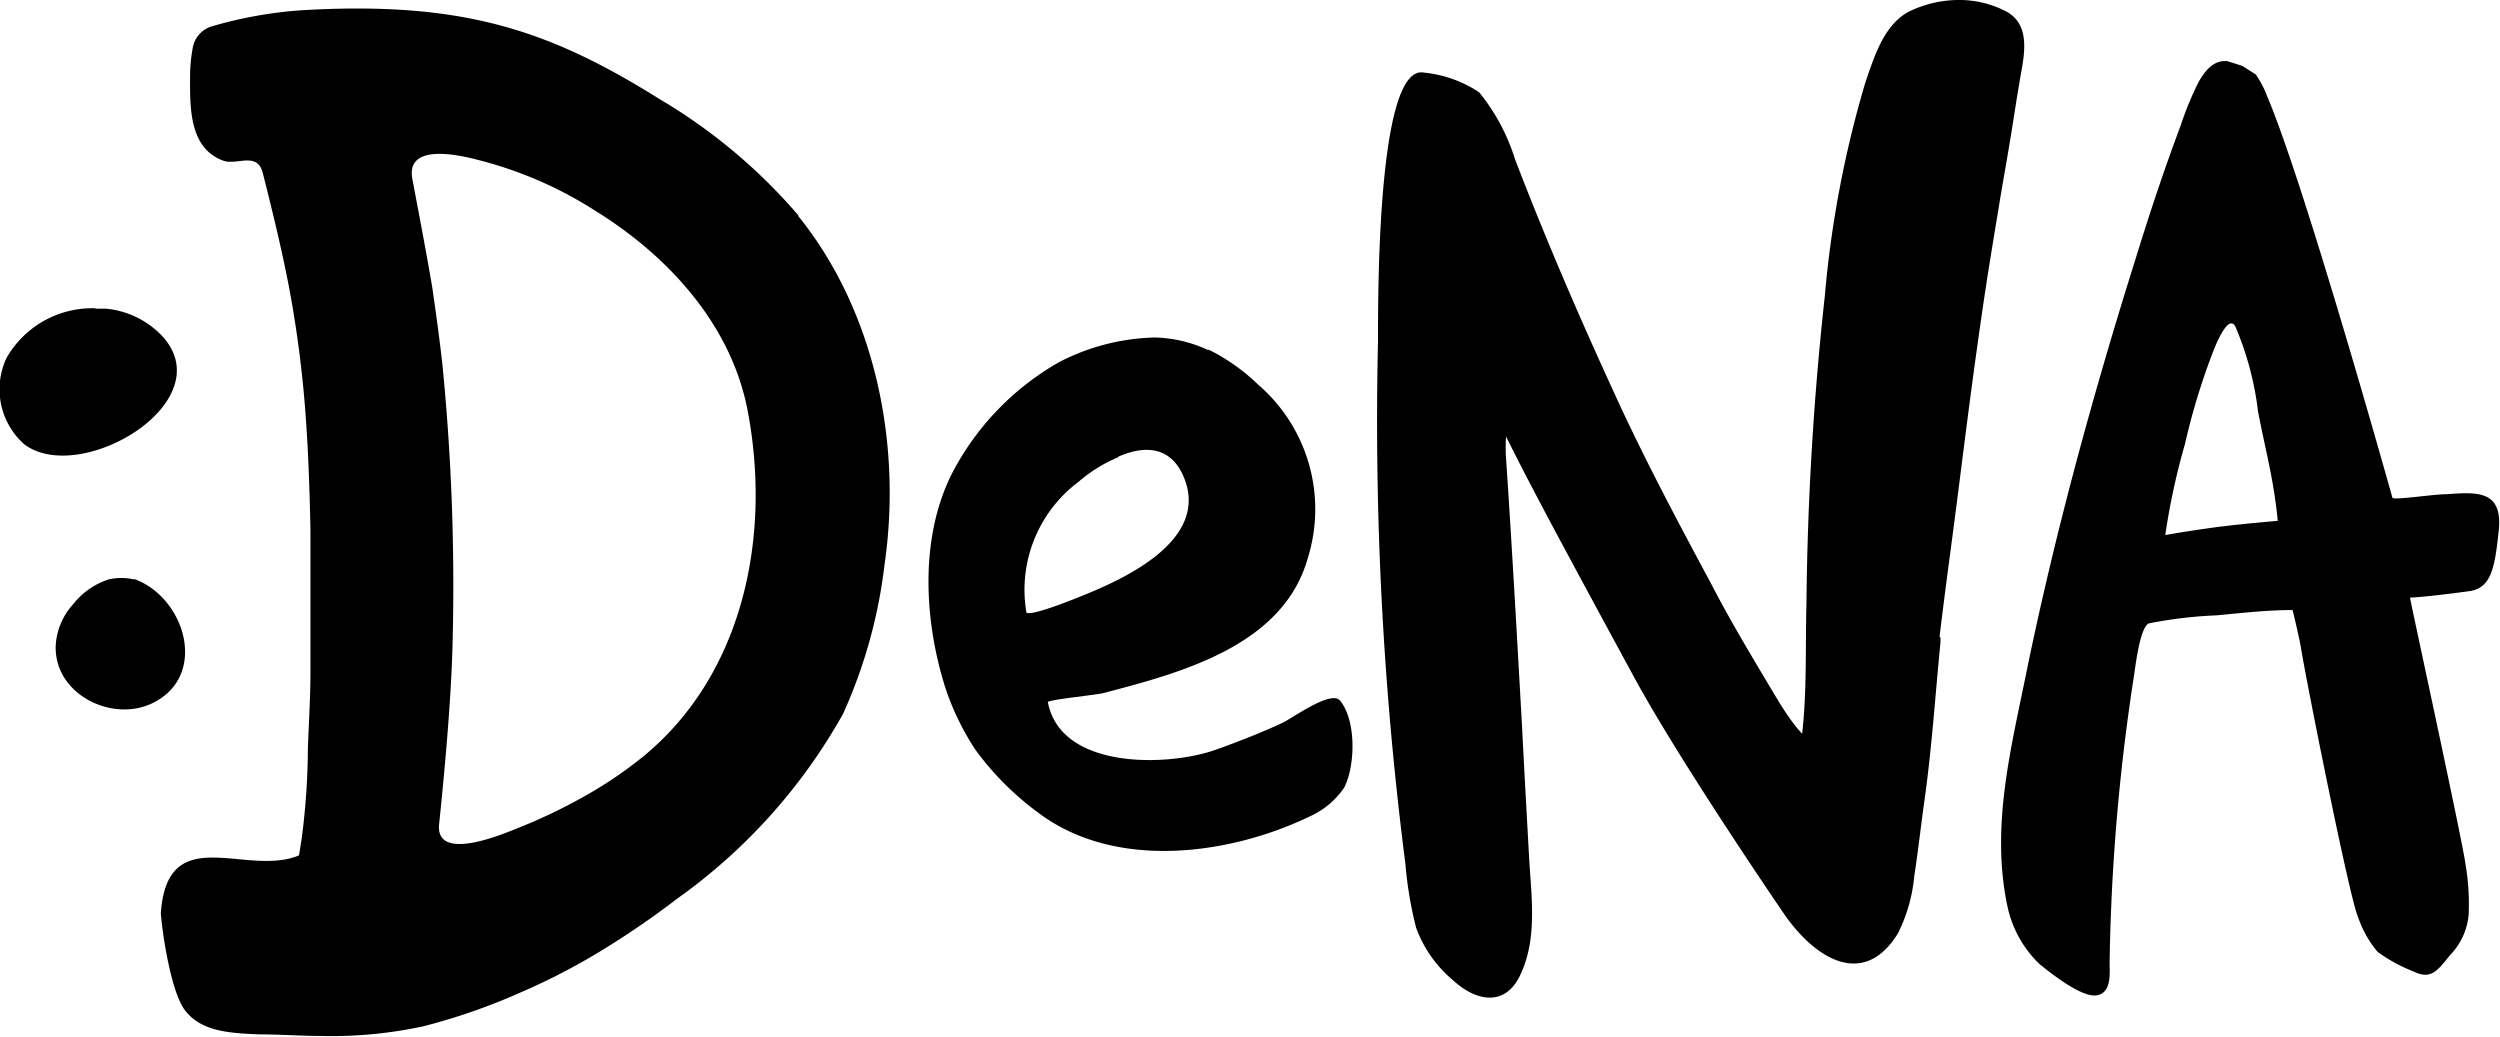
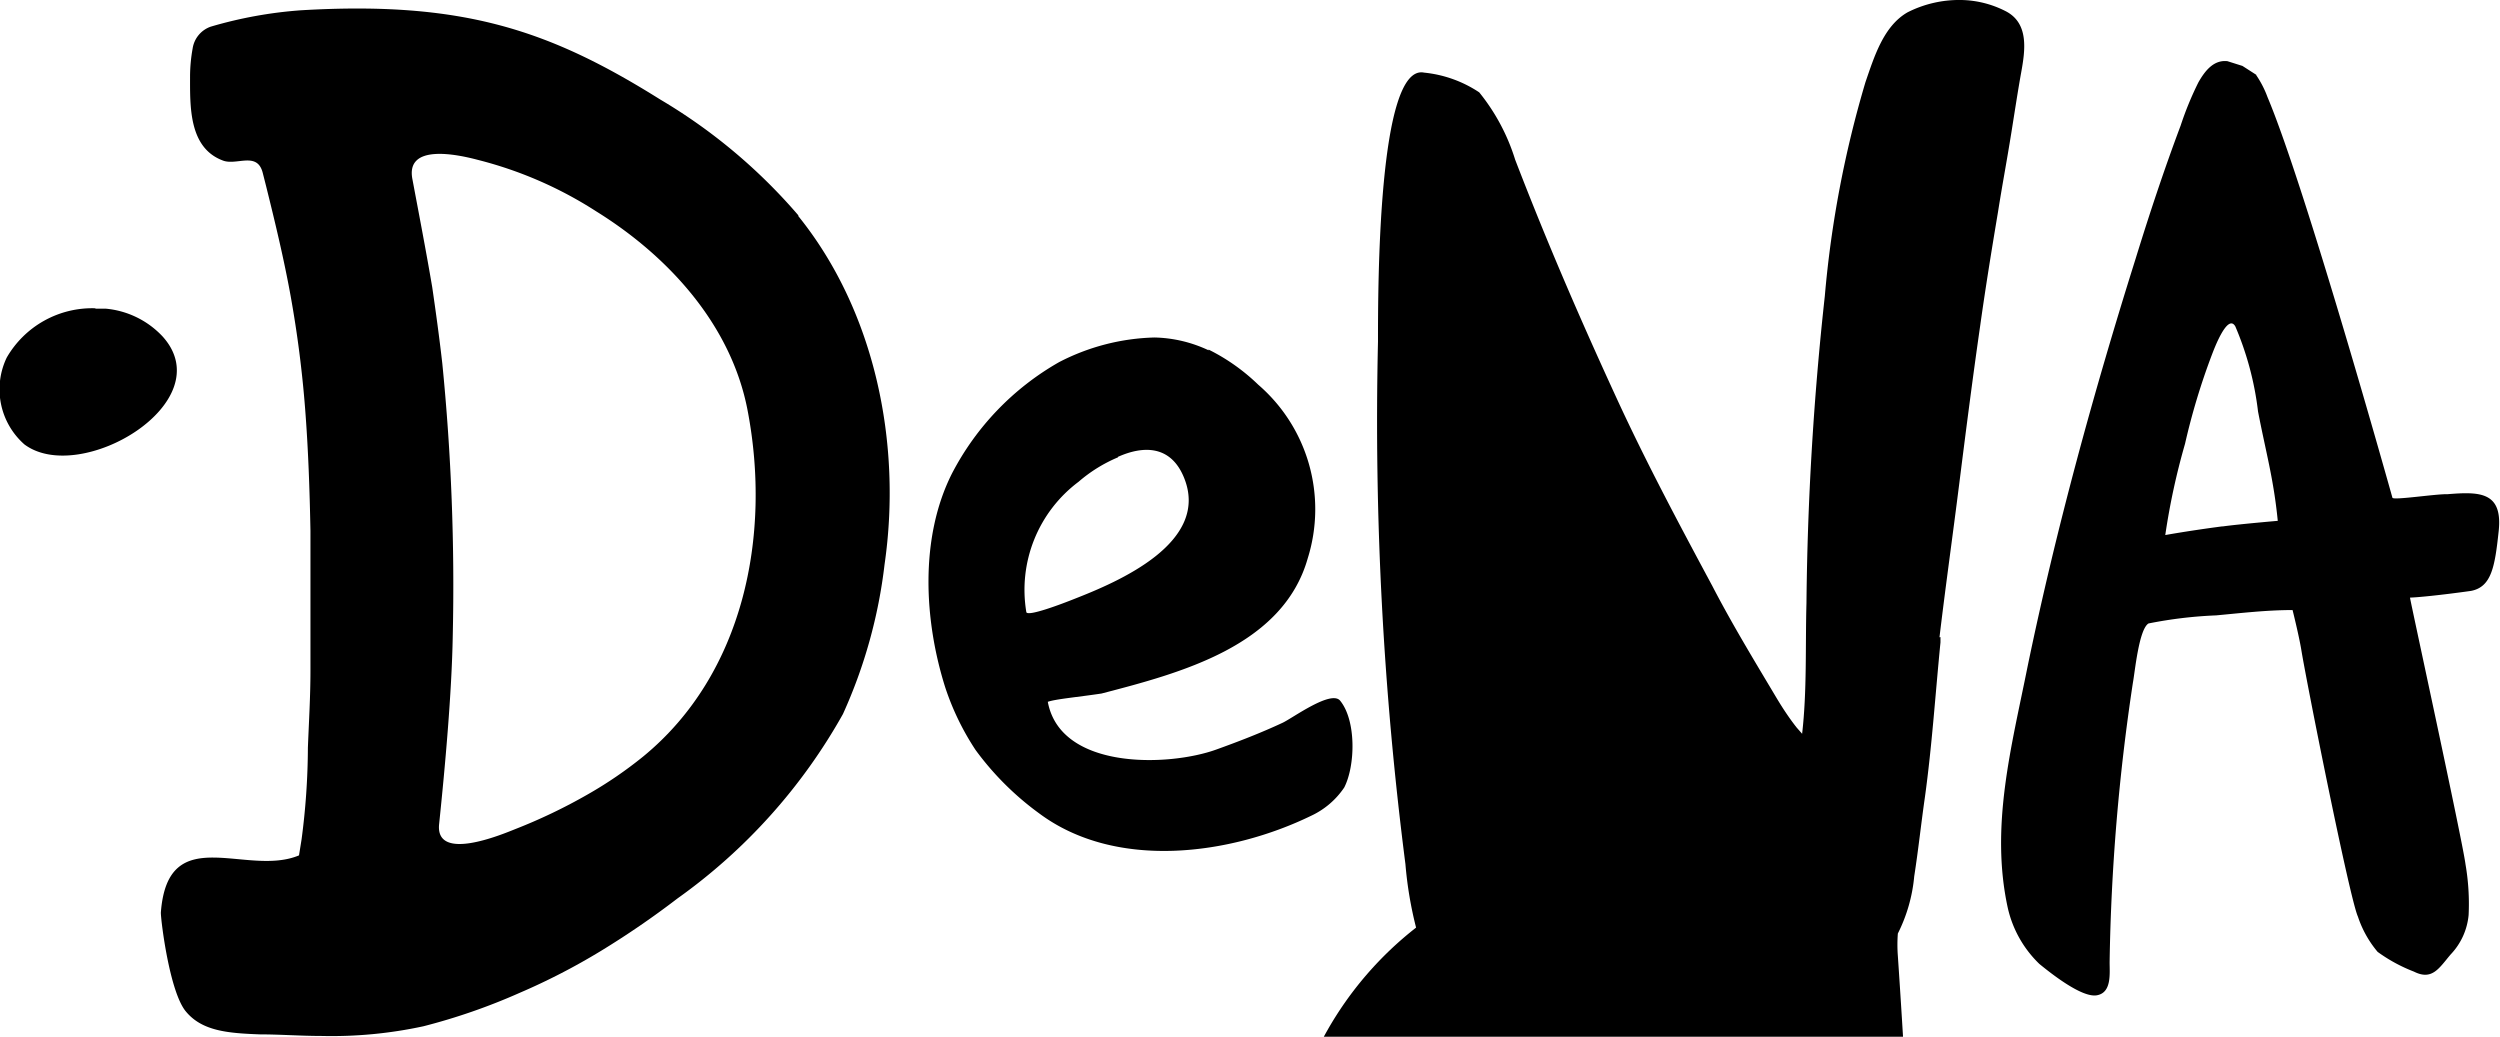
<svg xmlns="http://www.w3.org/2000/svg" viewBox="0 0 126.67 52.53">
  <g id="レイヤー_2" data-name="レイヤー 2">
    <g id="レイヤー_1-2" data-name="レイヤー 1">
      <path d="M4.84,15.64l.52,0a4.5,4.5,0,0,1,2.88,1.41c3,3.33-4.16,7.58-7,5.47a3.72,3.72,0,0,1-.9-4.4,5,5,0,0,1,4.49-2.5" />
-       <path d="M6.78,29.33c2.57.9,3.8,4.85,1,6.27-2.09,1.07-5.14-.46-4.95-3a3.41,3.41,0,0,1,.89-2A3.73,3.73,0,0,1,5.5,29.36a2.77,2.77,0,0,1,1.28,0" />
      <path d="M56.65,23.17a7.47,7.47,0,0,0-2,1.24A6.84,6.84,0,0,0,52,31c0,.29,1.85-.42,2.45-.66,2.17-.85,6.94-2.85,5.52-6.19-.68-1.6-2.06-1.57-3.33-1m4.59-5.44a10,10,0,0,1,2.52,1.78,8.33,8.33,0,0,1,2.51,8.8C65,32.74,59.81,34.1,55.81,35.14c-1.2.18-2.33.28-2.72.42.64,3.46,6.12,3.29,8.53,2.42,1.14-.41,2.28-.85,3.37-1.36.51-.24,2.45-1.67,2.91-1.12.82,1,.78,3.28.21,4.4a4.11,4.11,0,0,1-1.67,1.43c-4.11,2-9.9,2.78-13.79-.12A14.72,14.72,0,0,1,49.43,38a13.3,13.3,0,0,1-1.53-3.15c-1.08-3.4-1.31-7.59.33-10.85a13.81,13.81,0,0,1,5.43-5.65,11.08,11.08,0,0,1,4.84-1.25,6.74,6.74,0,0,1,2.74.65" />
-       <path d="M98.32,32.28l0,.27c-.26,2.62-.43,5.25-.79,7.85-.19,1.32-.33,2.65-.54,4a8.07,8.07,0,0,1-.83,2.9c-1.68,2.72-4.06,1.39-5.68-.87,0,0-5.36-7.81-7.75-12.24-3.19-5.88-5.12-9.44-6.42-12.07a7.52,7.52,0,0,0,0,1.13c.28,4.1.58,9.47.81,13.58.11,2.23.24,4.46.36,6.69.12,2,.42,4.09-.47,5.92-.78,1.61-2.26,1.26-3.36.25A6.26,6.26,0,0,1,71.75,47a19.51,19.51,0,0,1-.54-3.22,176,176,0,0,1-1.39-26.47c0-2.8,0-14.11,2.34-13.63a6.13,6.13,0,0,1,2.79,1,10.21,10.21,0,0,1,1.82,3.41c1.54,4,3.18,7.83,5.17,12.15,1.49,3.23,3.14,6.32,4.82,9.45,1,1.93,2.15,3.82,3.27,5.7.3.5.63,1,1,1.47l.28.32c.25-2.18.16-4.43.22-6.62A155.44,155.44,0,0,1,92.46,15,54.33,54.33,0,0,1,94.52,4.16c.44-1.27.91-2.84,2.14-3.54A5.79,5.79,0,0,1,99.37,0a5.12,5.12,0,0,1,2.24.56c1.21.61,1,2,.8,3.11-.14.76-.35,2.12-.49,3-.26,1.62-.43,2.47-.69,4.1-.32,1.91-.63,3.82-.9,5.75-.38,2.64-.72,5.3-1.06,8s-.69,5.17-1,7.77" />
+       <path d="M98.32,32.28l0,.27c-.26,2.62-.43,5.25-.79,7.85-.19,1.32-.33,2.65-.54,4a8.07,8.07,0,0,1-.83,2.9a7.52,7.52,0,0,0,0,1.13c.28,4.1.58,9.47.81,13.58.11,2.23.24,4.46.36,6.69.12,2,.42,4.09-.47,5.92-.78,1.61-2.26,1.26-3.36.25A6.26,6.26,0,0,1,71.75,47a19.51,19.51,0,0,1-.54-3.22,176,176,0,0,1-1.39-26.47c0-2.8,0-14.11,2.34-13.63a6.13,6.13,0,0,1,2.79,1,10.21,10.21,0,0,1,1.82,3.41c1.54,4,3.18,7.83,5.17,12.15,1.49,3.23,3.14,6.32,4.82,9.45,1,1.93,2.15,3.82,3.27,5.7.3.5.63,1,1,1.47l.28.32c.25-2.18.16-4.43.22-6.62A155.44,155.44,0,0,1,92.46,15,54.33,54.33,0,0,1,94.52,4.16c.44-1.27.91-2.84,2.14-3.54A5.79,5.79,0,0,1,99.37,0a5.12,5.12,0,0,1,2.24.56c1.21.61,1,2,.8,3.11-.14.76-.35,2.12-.49,3-.26,1.62-.43,2.47-.69,4.1-.32,1.91-.63,3.82-.9,5.75-.38,2.64-.72,5.3-1.06,8s-.69,5.17-1,7.77" />
      <path d="M112.64,26.67c.8-.11,2.77-.28,2.77-.28-.21-2.13-.59-3.42-1-5.54a15.61,15.61,0,0,0-1.15-4.31c-.4-.7-1.1,1.21-1.19,1.44a33.91,33.91,0,0,0-1.36,4.51,34.94,34.94,0,0,0-1,4.62s1.21-.22,2.89-.44m1.72-22.86a5.11,5.11,0,0,1,.57,1.11c1.93,4.57,6.29,20.16,6.33,20.3s2.22-.2,2.79-.18c1.62-.13,2.82-.14,2.59,1.9-.19,1.77-.36,2.8-1.4,3-1.57.22-2.72.33-3.09.34,0,.11,2.66,12.32,2.81,13.5a11.82,11.82,0,0,1,.16,2.58,3.34,3.34,0,0,1-.91,2c-.58.68-.93,1.34-1.86.87a8.06,8.06,0,0,1-1.84-1,5.41,5.41,0,0,1-1-1.79c-.42-.92-2.61-11.91-2.87-13.53-.12-.72-.44-2-.44-2-1.3,0-2.58.15-3.87.27a21.92,21.92,0,0,0-3.43.41c-.49.3-.69,2.48-.79,3a104.82,104.82,0,0,0-1.18,14.16c0,.59.11,1.55-.65,1.68s-2.31-1.1-2.91-1.59A5.68,5.68,0,0,1,101.73,46c-.9-4.13.19-8.16,1-12.21,1.45-7,3.34-13.88,5.48-20.69.7-2.27,1.45-4.53,2.28-6.74a16.23,16.23,0,0,1,.9-2.19c.32-.56.76-1.15,1.47-1.07l.76.24.7.45" />
      <path d="M40.45,10.91a28,28,0,0,0-7-5.87c-5.62-3.52-10-5-18.19-4.52a21.58,21.58,0,0,0-4.58.83,1.39,1.39,0,0,0-.92,1.11,8.08,8.08,0,0,0-.13,1.39c0,1.55-.07,3.65,1.68,4.29.69.25,1.72-.47,2,.61l.17.67c.46,1.85.91,3.72,1.25,5.6a57.09,57.09,0,0,1,.73,5.69c.16,2.05.23,4.11.27,6.18,0,2.36,0,4.73,0,7.1,0,1.3-.08,2.6-.13,3.9a36.05,36.05,0,0,1-.32,4.64l-.13.81c-2.66,1.12-6.65-1.79-7,2.9,0,.41.44,4,1.26,5s2.12,1.11,3.76,1.17c1,0,2.07.08,3.11.08A22,22,0,0,0,21.45,52a30.82,30.82,0,0,0,4.87-1.69,32.87,32.87,0,0,0,4.13-2.13,44.37,44.37,0,0,0,3.88-2.66,28.62,28.62,0,0,0,8.38-9.34,25.51,25.51,0,0,0,2.11-7.59c.88-6.08-.46-12.79-4.37-17.64M29.78,40.25A27.54,27.54,0,0,1,26.13,42c-.72.29-4.09,1.7-3.88-.25.3-2.89.64-6.63.69-9.53a113.64,113.64,0,0,0-.53-13.81c-.14-1.24-.33-2.63-.51-3.86-.31-1.83-.7-3.85-1-5.45-.38-1.85,2.29-1.27,3.31-1a20.21,20.21,0,0,1,6,2.61C33.9,13,37.06,16.49,37.88,20.8c1.21,6.32-.19,13.35-5.29,17.53a20.8,20.8,0,0,1-2.81,1.92" />
    </g>
  </g>
</svg>